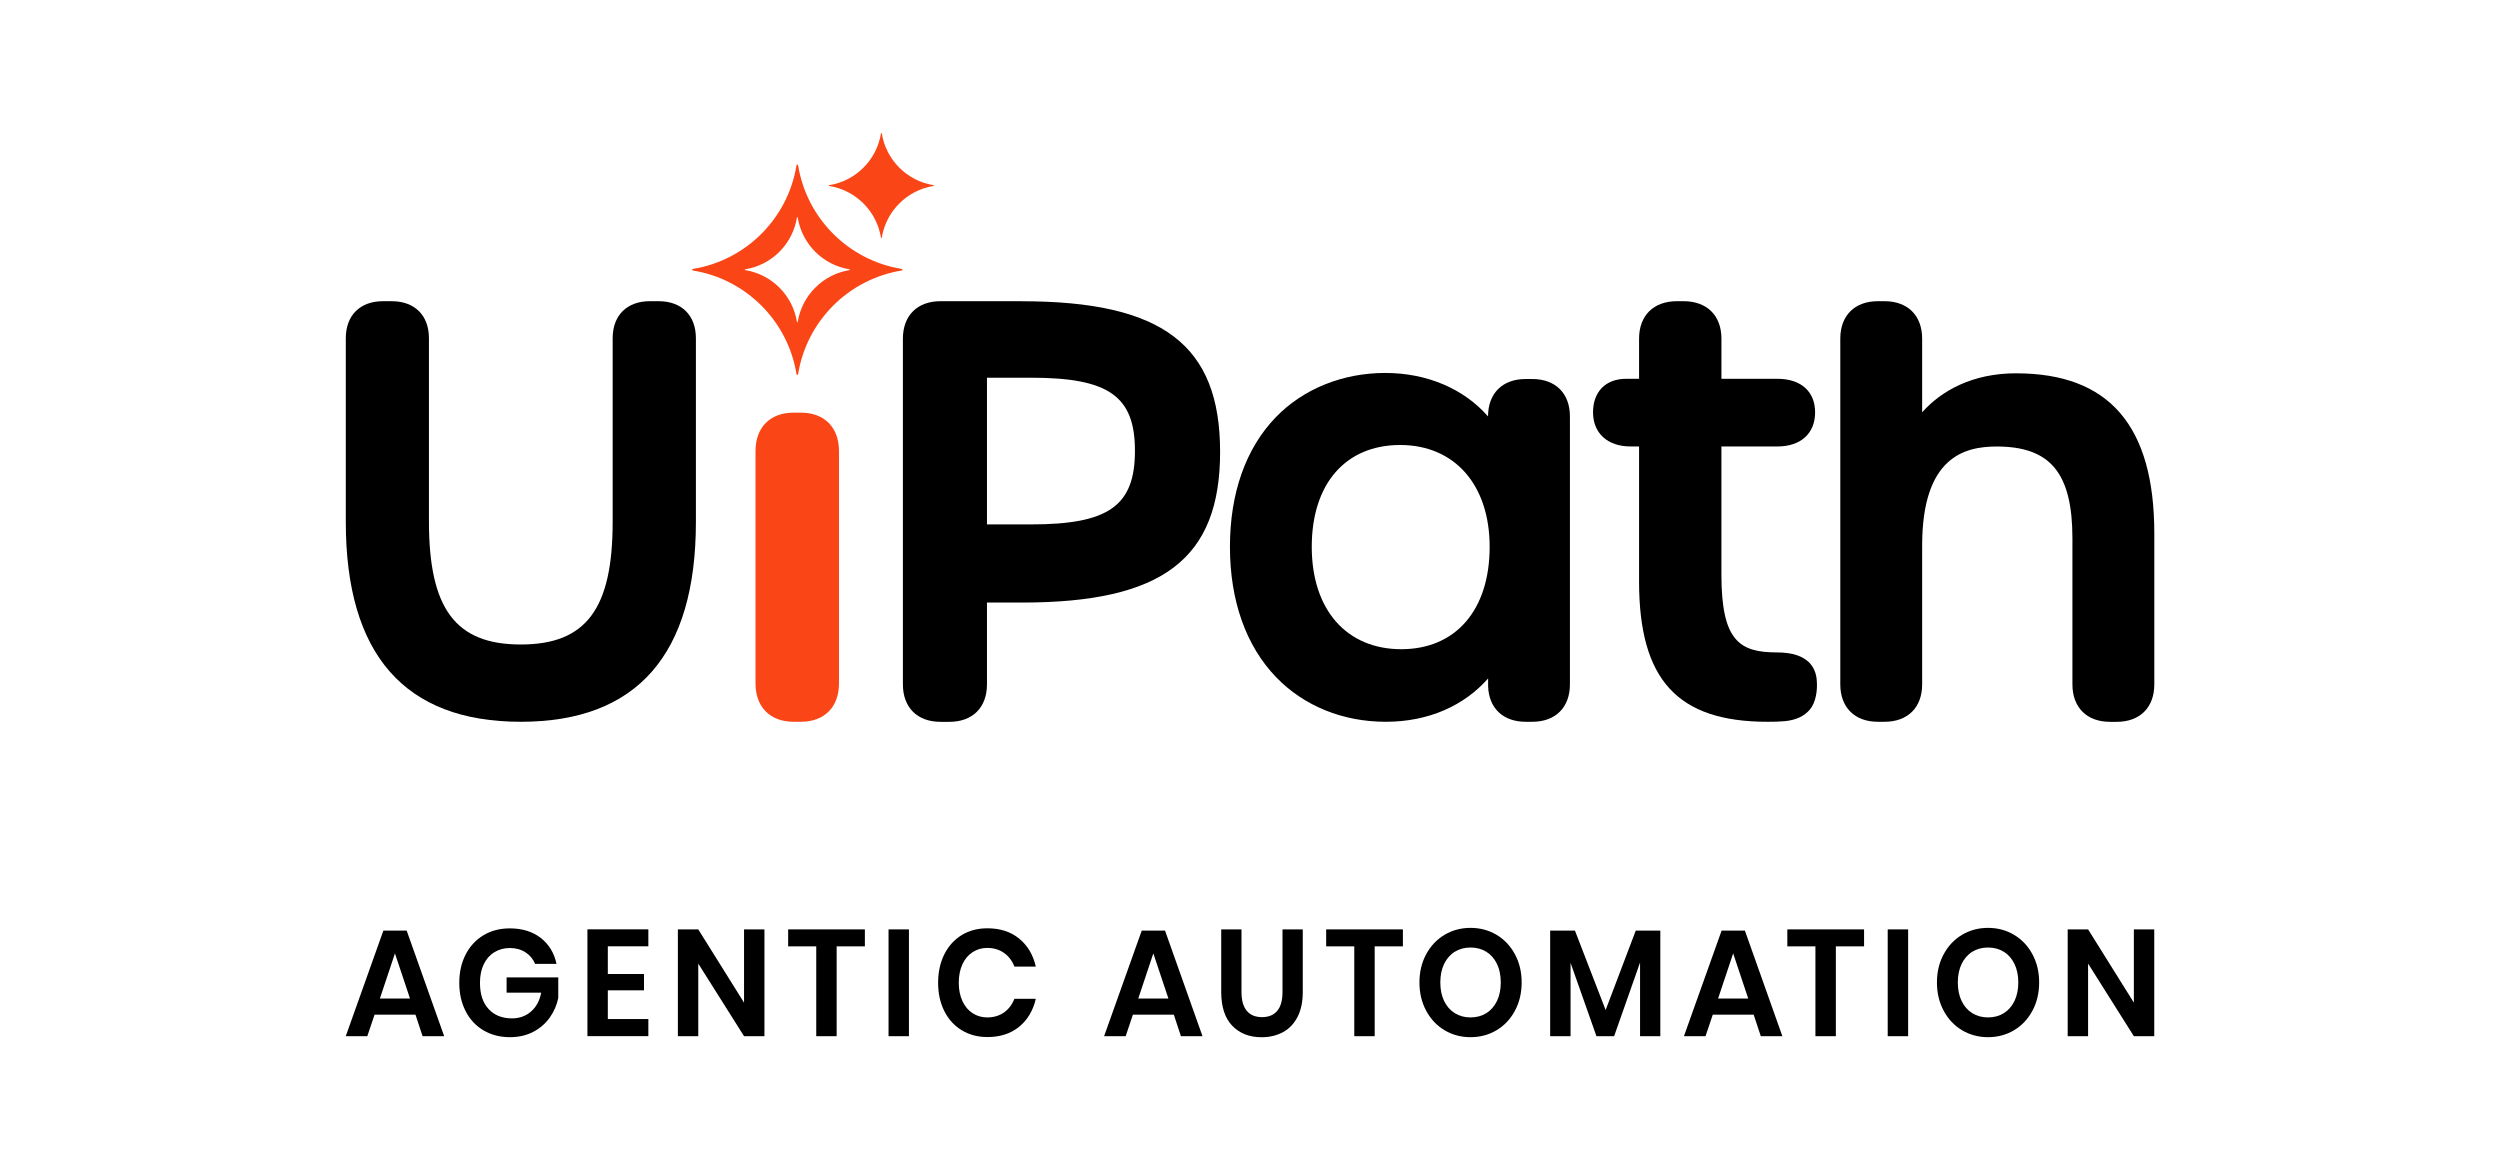
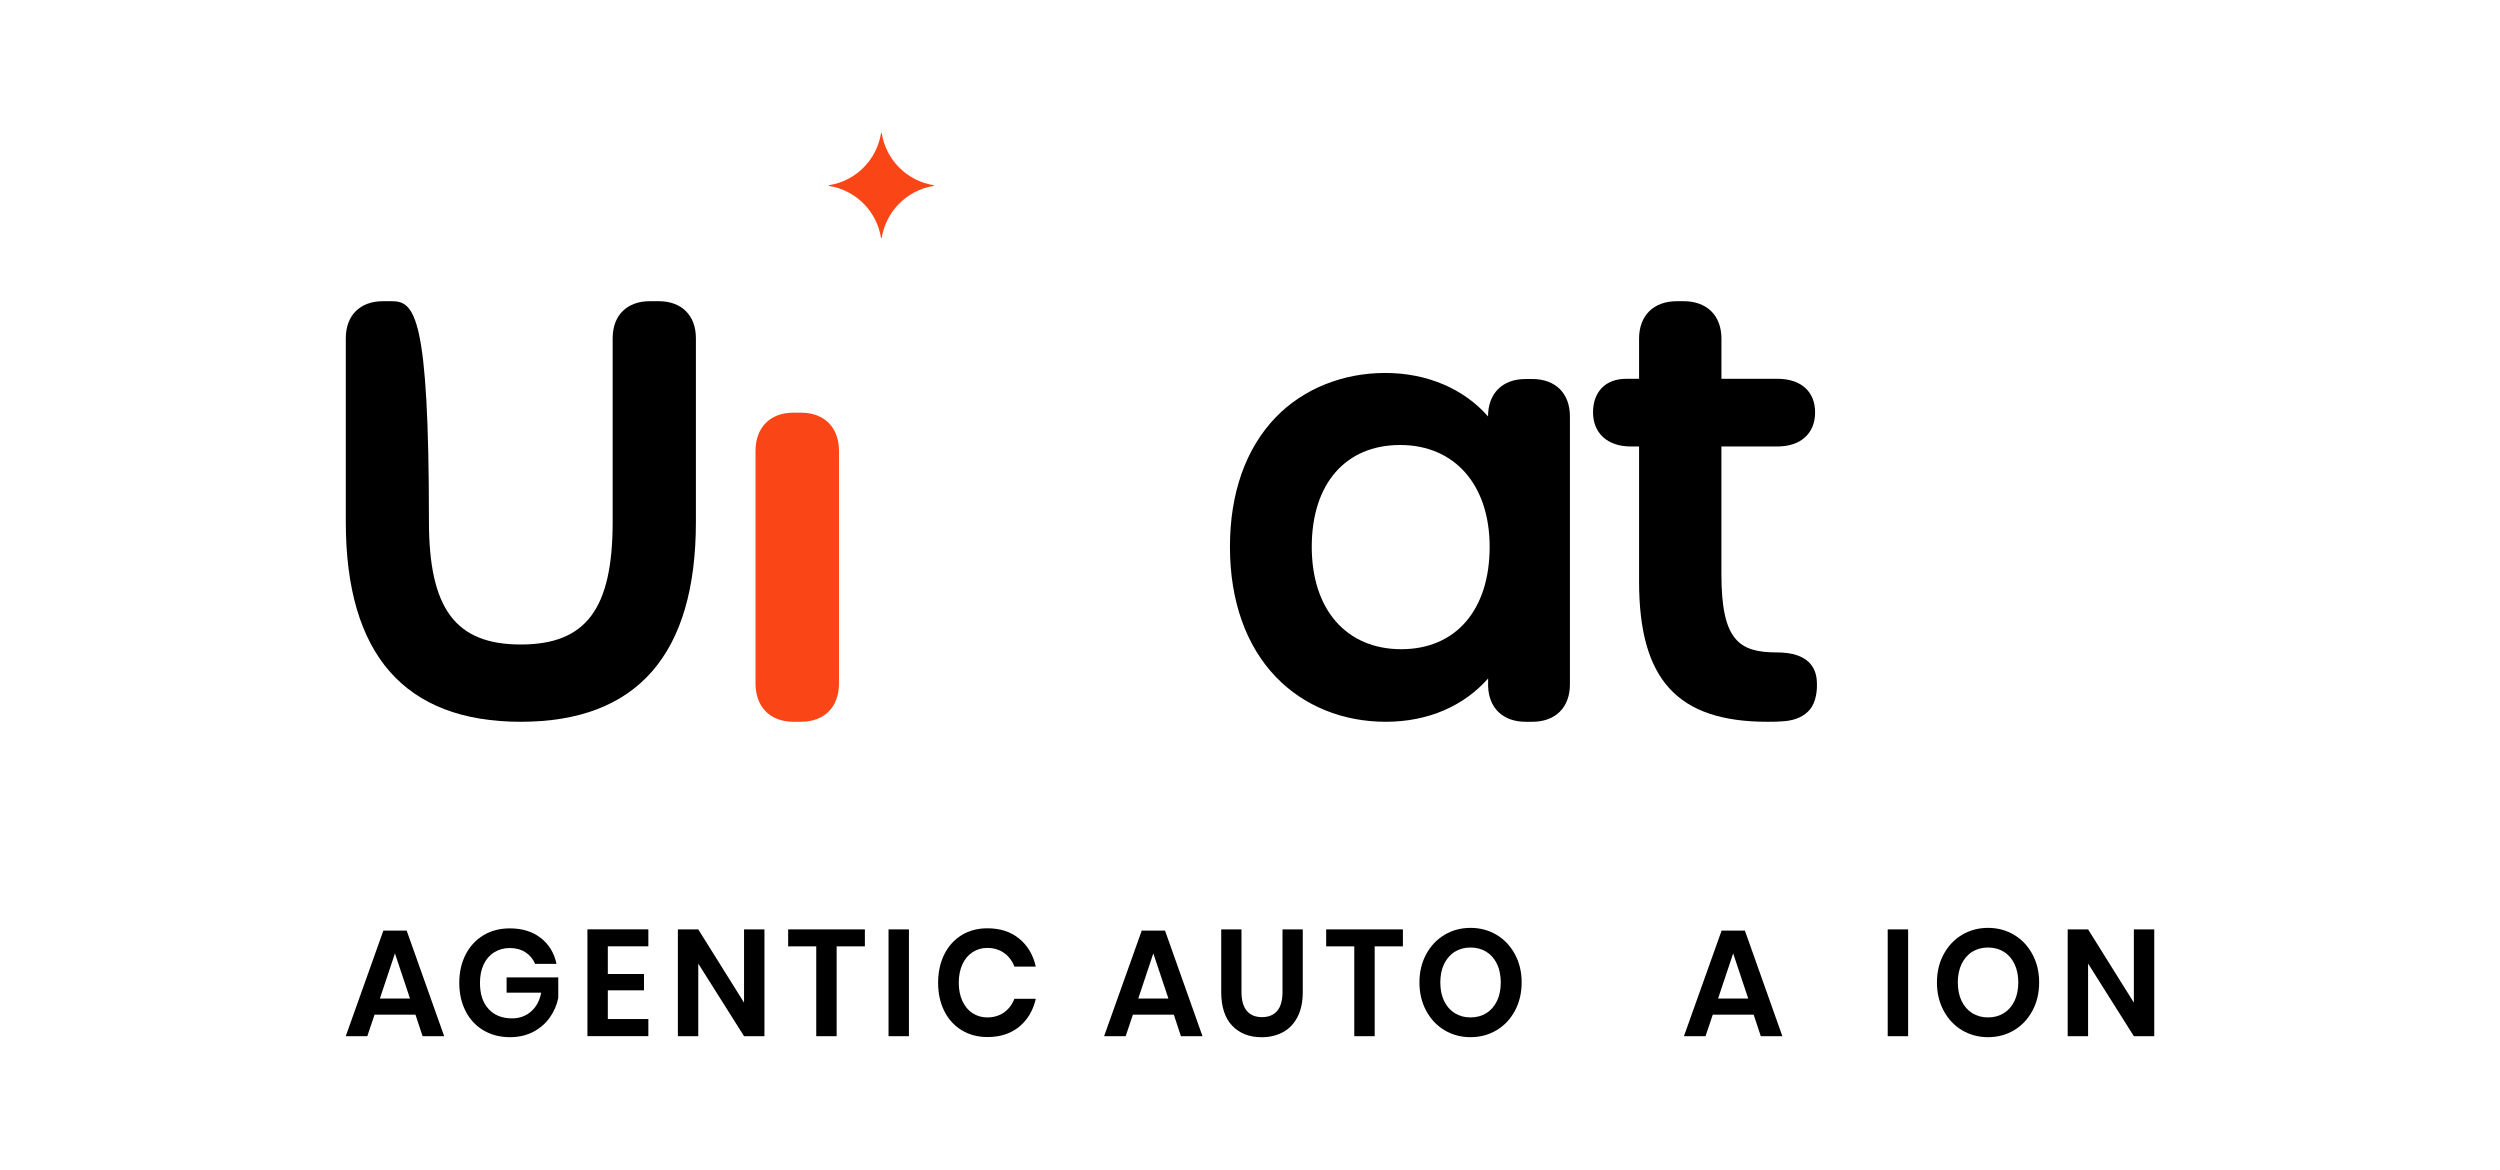
<svg xmlns="http://www.w3.org/2000/svg" width="94" height="44" viewBox="0 0 94 44" fill="none">
  <defs>
    <symbol id="content" viewBox="0 0 94 44" preserveAspectRatio="xMidYMid meet">
      <g id="NoColourRemove" clip-path="url(#a)">
-         <path d="M24.764 11.325H24.434C23.572 11.325 23.036 11.858 23.036 12.717V19.623C23.036 22.896 22.035 24.233 19.582 24.233C17.129 24.233 16.128 22.892 16.128 19.602V12.717C16.128 11.858 15.592 11.325 14.73 11.325H14.4C13.538 11.325 13.002 11.858 13.002 12.717V19.623C13.002 24.61 15.216 27.139 19.584 27.139C23.951 27.139 26.166 24.61 26.166 19.623V12.717C26.166 11.858 25.629 11.325 24.767 11.325H24.764Z" fill="black" />
+         <path d="M24.764 11.325H24.434C23.572 11.325 23.036 11.858 23.036 12.717V19.623C23.036 22.896 22.035 24.233 19.582 24.233C17.129 24.233 16.128 22.892 16.128 19.602C16.128 11.858 15.592 11.325 14.73 11.325H14.4C13.538 11.325 13.002 11.858 13.002 12.717V19.623C13.002 24.61 15.216 27.139 19.584 27.139C23.951 27.139 26.166 24.61 26.166 19.623V12.717C26.166 11.858 25.629 11.325 24.767 11.325H24.764Z" fill="black" />
        <path d="M30.114 15.516H29.84C28.956 15.516 28.407 16.069 28.407 16.961V25.694C28.407 26.585 28.956 27.139 29.84 27.139H30.114C30.998 27.139 31.546 26.585 31.546 25.694V16.961C31.546 16.069 30.998 15.516 30.114 15.516Z" fill="#FA4616" />
-         <path d="M33.904 10.111C31.907 9.789 30.331 8.213 30.009 6.215C30.003 6.178 29.954 6.178 29.948 6.215C29.627 8.213 28.05 9.789 26.053 10.111C26.015 10.117 26.015 10.166 26.053 10.172C28.05 10.493 29.627 12.07 29.948 14.067C29.954 14.105 30.003 14.105 30.009 14.067C30.331 12.07 31.907 10.493 33.904 10.172C33.943 10.166 33.943 10.117 33.904 10.111ZM31.942 10.156C30.943 10.316 30.155 11.105 29.995 12.103C29.992 12.122 29.968 12.122 29.965 12.103C29.805 11.104 29.016 10.316 28.019 10.156C28 10.153 28 10.129 28.019 10.126C29.018 9.967 29.805 9.177 29.965 8.18C29.968 8.161 29.992 8.161 29.995 8.18C30.155 9.179 30.944 9.967 31.942 10.126C31.961 10.129 31.961 10.153 31.942 10.156Z" fill="#FA4616" />
        <path d="M35.102 6.992C34.102 7.152 33.315 7.941 33.155 8.939C33.152 8.958 33.128 8.958 33.125 8.939C32.965 7.939 32.176 7.152 31.178 6.992C31.159 6.989 31.159 6.965 31.178 6.962C32.178 6.802 32.965 6.013 33.125 5.015C33.128 4.996 33.152 4.996 33.155 5.015C33.315 6.015 34.104 6.802 35.102 6.962C35.121 6.965 35.121 6.989 35.102 6.992Z" fill="#FA4616" />
-         <path d="M38.41 11.325H35.363C34.492 11.325 33.949 11.864 33.949 12.733V25.733C33.949 26.602 34.49 27.141 35.363 27.141H35.697C36.568 27.141 37.11 26.602 37.11 25.733V22.656H38.431C43.719 22.656 45.876 21.014 45.876 16.991C45.876 12.968 43.713 11.327 38.41 11.327V11.325ZM42.674 16.949C42.674 19.019 41.687 19.718 38.765 19.718H37.11V14.202H38.765C41.687 14.202 42.674 14.894 42.674 16.95V16.949Z" fill="black" />
        <path d="M57.613 14.251H57.363C56.492 14.251 55.95 14.79 55.95 15.658C55.054 14.629 53.668 14.023 52.083 14.023C50.498 14.023 49.009 14.613 47.971 15.687C46.842 16.855 46.246 18.539 46.246 20.56C46.246 22.581 46.847 24.286 47.983 25.463C49.025 26.544 50.489 27.139 52.105 27.139C53.721 27.139 55.058 26.527 55.953 25.51C55.953 25.51 55.953 25.803 55.953 25.804C55.981 26.63 56.517 27.139 57.365 27.139H57.615C58.486 27.139 59.029 26.6 59.029 25.733V15.658C59.029 14.79 58.488 14.251 57.615 14.251H57.613ZM56.011 20.56C56.011 22.934 54.738 24.41 52.687 24.41C50.636 24.41 49.322 22.934 49.322 20.56C49.322 18.187 50.595 16.732 52.646 16.732C54.697 16.732 56.011 18.234 56.011 20.56Z" fill="black" />
        <path d="M68.308 25.548C68.266 25.129 68.014 24.531 66.816 24.531C65.398 24.531 64.725 24.092 64.725 21.595V16.787H66.836C67.707 16.787 68.248 16.296 68.248 15.505C68.248 14.714 67.707 14.243 66.836 14.243H64.726V12.733C64.726 11.864 64.181 11.325 63.303 11.325H63.052C62.174 11.325 61.629 11.864 61.629 12.733V14.243H61.143C60.374 14.243 59.898 14.727 59.898 15.505C59.898 16.283 60.439 16.787 61.311 16.787H61.629V21.865C61.629 25.561 63.074 27.139 66.46 27.139C66.464 27.139 66.471 27.139 66.475 27.139C66.673 27.139 66.883 27.136 67.099 27.117C67.525 27.078 67.848 26.927 68.058 26.671C68.267 26.416 68.351 25.969 68.307 25.548H68.308Z" fill="black" />
-         <path d="M75.807 14.036C74.17 14.036 73.003 14.684 72.273 15.502V12.733C72.273 11.864 71.73 11.325 70.859 11.325H70.609C69.736 11.325 69.195 11.864 69.195 12.733V25.732C69.195 26.6 69.738 27.139 70.609 27.139H70.859C71.732 27.139 72.273 26.6 72.273 25.732V20.515C72.273 17.175 73.873 16.789 75.076 16.789C77.097 16.789 77.923 17.79 77.923 20.246V25.733C77.923 26.602 78.466 27.141 79.337 27.141H79.588C80.461 27.141 81.002 26.602 81.002 25.733V20.059C81.002 16.008 79.304 14.037 75.809 14.037L75.807 14.036Z" fill="black" />
        <path d="M15.623 38.152H14.083L13.811 38.961H13L14.415 34.991H15.291L16.701 38.961H15.889L15.622 38.152H15.623ZM15.416 37.544L14.85 35.848L14.284 37.544H15.416Z" fill="black" />
        <path d="M20.332 35.266C20.64 35.507 20.838 35.832 20.925 36.242H20.12C20.044 36.06 19.924 35.915 19.758 35.807C19.593 35.7 19.397 35.646 19.173 35.646C18.948 35.646 18.755 35.7 18.584 35.806C18.413 35.911 18.281 36.063 18.187 36.261C18.093 36.459 18.047 36.69 18.047 36.955C18.047 37.376 18.154 37.705 18.371 37.939C18.586 38.174 18.882 38.291 19.255 38.291C19.53 38.291 19.767 38.206 19.965 38.035C20.163 37.864 20.291 37.627 20.349 37.325H19.048V36.751H20.991V37.524C20.937 37.79 20.83 38.034 20.673 38.258C20.515 38.481 20.308 38.661 20.053 38.796C19.797 38.93 19.505 38.998 19.174 38.998C18.796 38.998 18.464 38.911 18.175 38.739C17.887 38.567 17.662 38.326 17.506 38.016C17.348 37.708 17.269 37.354 17.269 36.955C17.269 36.557 17.348 36.204 17.506 35.894C17.664 35.586 17.885 35.344 18.173 35.168C18.459 34.994 18.791 34.907 19.169 34.907C19.637 34.907 20.025 35.027 20.335 35.268L20.332 35.266Z" fill="black" />
        <path d="M22.854 35.582V36.623H24.214V37.236H22.854V38.316H24.378V38.959H22.087V34.943H24.378V35.581H22.854V35.582Z" fill="black" />
        <path d="M28.743 38.961H27.976L26.255 36.231V38.961H25.488V34.945H26.255L27.976 37.699V34.945H28.743V38.961Z" fill="black" />
        <path d="M32.519 34.945V35.583H31.458V38.961H30.691V35.583H29.635V34.945H32.519Z" fill="black" />
        <path d="M34.176 34.945V38.961H33.409V34.945H34.176Z" fill="black" />
        <path d="M38.32 35.291C38.636 35.549 38.845 35.9 38.946 36.343H38.141C38.057 36.126 37.928 35.955 37.752 35.831C37.577 35.706 37.365 35.642 37.118 35.642C36.914 35.642 36.732 35.696 36.568 35.802C36.405 35.908 36.277 36.06 36.187 36.258C36.096 36.455 36.05 36.686 36.05 36.952C36.05 37.217 36.096 37.442 36.187 37.64C36.277 37.837 36.405 37.989 36.568 38.095C36.73 38.201 36.914 38.255 37.118 38.255C37.365 38.255 37.577 38.191 37.752 38.067C37.928 37.942 38.057 37.771 38.141 37.554H38.946C38.845 37.997 38.636 38.348 38.32 38.606C38.004 38.864 37.607 38.993 37.127 38.993C36.761 38.993 36.436 38.906 36.157 38.734C35.875 38.562 35.657 38.32 35.503 38.01C35.348 37.698 35.273 37.346 35.273 36.952C35.273 36.558 35.35 36.199 35.503 35.889C35.658 35.578 35.875 35.337 36.153 35.163C36.433 34.991 36.757 34.904 37.127 34.904C37.607 34.904 38.004 35.033 38.32 35.291Z" fill="black" />
        <path d="M44.137 38.152H42.597L42.325 38.961H41.514L42.929 34.991H43.805L45.214 38.961H44.403L44.136 38.152H44.137ZM43.932 37.544L43.365 35.848L42.799 37.544H43.932Z" fill="black" />
        <path d="M46.68 34.945V37.3C46.68 37.615 46.747 37.85 46.88 38.008C47.012 38.167 47.204 38.244 47.453 38.244C47.703 38.244 47.89 38.165 48.023 38.008C48.156 37.852 48.222 37.615 48.222 37.3V34.945H48.984V37.3C48.984 37.672 48.918 37.985 48.785 38.241C48.652 38.497 48.469 38.687 48.235 38.812C48.001 38.937 47.735 39 47.438 39C46.977 39 46.609 38.856 46.332 38.568C46.057 38.281 45.918 37.857 45.918 37.3V34.945H46.68Z" fill="black" />
        <path d="M52.749 34.945V35.583H51.688V38.961H50.921V35.583H49.864V34.945H52.749Z" fill="black" />
        <path d="M56.27 35.149C56.562 35.323 56.792 35.567 56.961 35.88C57.13 36.193 57.214 36.545 57.214 36.941C57.214 37.336 57.13 37.69 56.961 38.004C56.792 38.318 56.562 38.563 56.27 38.737C55.977 38.911 55.651 38.998 55.292 38.998C54.934 38.998 54.608 38.911 54.315 38.737C54.023 38.563 53.793 38.318 53.624 38.004C53.455 37.689 53.371 37.335 53.371 36.941C53.371 36.547 53.455 36.193 53.624 35.88C53.793 35.567 54.023 35.323 54.315 35.149C54.608 34.975 54.934 34.888 55.292 34.888C55.651 34.888 55.977 34.975 56.27 35.149ZM54.7 35.786C54.529 35.892 54.396 36.046 54.299 36.243C54.203 36.443 54.156 36.675 54.156 36.941C54.156 37.206 54.203 37.439 54.299 37.638C54.396 37.837 54.529 37.989 54.7 38.095C54.87 38.201 55.068 38.255 55.292 38.255C55.517 38.255 55.715 38.201 55.886 38.095C56.056 37.989 56.189 37.836 56.286 37.638C56.382 37.439 56.429 37.206 56.429 36.941C56.429 36.675 56.382 36.443 56.286 36.243C56.189 36.044 56.056 35.892 55.886 35.786C55.715 35.681 55.517 35.627 55.292 35.627C55.068 35.627 54.87 35.681 54.7 35.786Z" fill="black" />
-         <path d="M62.428 34.991V38.961H61.666V36.191L60.691 38.961H60.027L59.053 36.203V38.961H58.286V34.991H59.218L60.372 37.977L61.504 34.991H62.429H62.428Z" fill="black" />
        <path d="M65.94 38.152H64.4L64.128 38.961H63.316L64.732 34.991H65.608L67.017 38.961H66.206L65.938 38.152H65.94ZM65.733 37.544L65.167 35.848L64.6 37.544H65.733Z" fill="black" />
-         <path d="M70.089 34.945V35.583H69.028V38.961H68.26V35.583H67.204V34.945H70.089Z" fill="black" />
        <path d="M71.746 34.945V38.961H70.978V34.945H71.746Z" fill="black" />
        <path d="M75.728 35.149C76.02 35.323 76.25 35.567 76.419 35.88C76.588 36.193 76.672 36.545 76.672 36.941C76.672 37.336 76.588 37.69 76.419 38.004C76.25 38.318 76.02 38.563 75.728 38.737C75.435 38.911 75.109 38.998 74.751 38.998C74.391 38.998 74.066 38.911 73.773 38.737C73.481 38.563 73.251 38.318 73.082 38.004C72.913 37.689 72.829 37.335 72.829 36.941C72.829 36.547 72.913 36.193 73.082 35.88C73.251 35.567 73.481 35.323 73.773 35.149C74.066 34.975 74.391 34.888 74.751 34.888C75.109 34.888 75.435 34.975 75.728 35.149ZM74.157 35.786C73.987 35.892 73.854 36.046 73.757 36.243C73.661 36.443 73.614 36.675 73.614 36.941C73.614 37.206 73.661 37.439 73.757 37.638C73.854 37.837 73.987 37.989 74.157 38.095C74.328 38.201 74.526 38.255 74.751 38.255C74.975 38.255 75.173 38.201 75.344 38.095C75.514 37.989 75.647 37.836 75.744 37.638C75.84 37.439 75.888 37.206 75.888 36.941C75.888 36.675 75.84 36.443 75.744 36.243C75.647 36.044 75.514 35.892 75.344 35.786C75.173 35.681 74.975 35.627 74.751 35.627C74.526 35.627 74.328 35.681 74.157 35.786Z" fill="black" />
        <path d="M81 38.961H80.233L78.512 36.231V38.961H77.745V34.945H78.512L80.233 37.699V34.945H81V38.961Z" fill="black" />
      </g>
      <defs>
        <clipPath id="a">
          <rect width="68" height="34" fill="white" transform="translate(13 5)" />
        </clipPath>
      </defs>
    </symbol>
  </defs>
  <use href="#content" />
</svg>